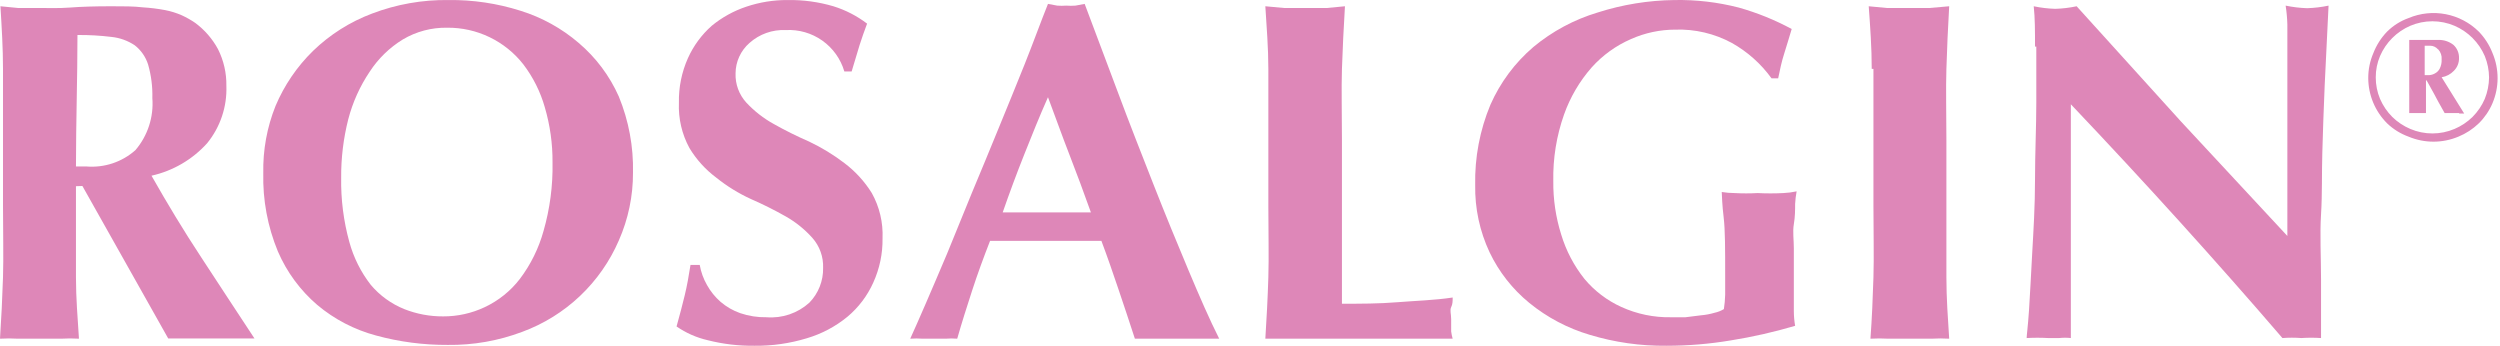
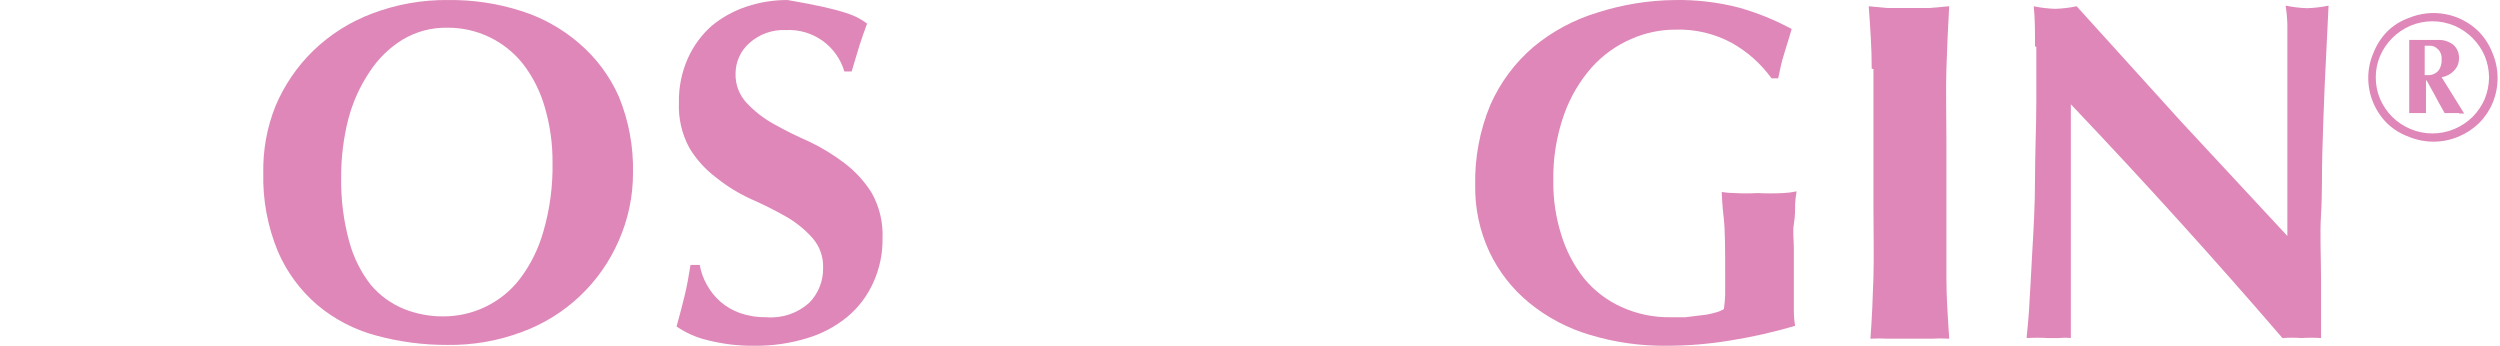
<svg xmlns="http://www.w3.org/2000/svg" width="520" height="72" viewBox="0 0 520 72" fill="none">
-   <path d="M15.8 38.73V42.879C15.8 48.455 15.8 53.362 15.8 57.69C15.8 62.017 16.157 66.299 16.424 70.448C15.176 70.375 13.924 70.375 12.675 70.448H3.749C2.5 70.375 1.249 70.375 0 70.448C0.268 66.299 0.491 62.017 0.625 57.69C0.759 53.362 0.625 48.455 0.625 42.879V29.184C0.625 23.608 0.625 18.656 0.625 14.329C0.625 10.002 0.357 5.675 0.089 1.303L3.749 1.66C5.088 1.66 6.561 1.66 8.212 1.66C9.864 1.66 12.229 1.749 14.55 1.571C16.871 1.392 19.727 1.303 23.164 1.303C25.708 1.303 27.85 1.303 29.68 1.526C31.253 1.62 32.818 1.814 34.366 2.106C35.547 2.336 36.7 2.695 37.803 3.177C38.767 3.619 39.693 4.141 40.57 4.738C42.548 6.192 44.179 8.066 45.346 10.225C46.532 12.59 47.13 15.207 47.086 17.853C47.248 22.194 45.819 26.445 43.069 29.809C40.007 33.197 35.968 35.55 31.51 36.545C34.723 42.21 38.16 47.92 41.864 53.541C45.569 59.162 49.228 64.827 52.933 70.403C51.415 70.403 49.898 70.403 48.47 70.403H39.454C37.981 70.403 36.419 70.403 34.991 70.403L17.138 38.686L15.8 38.73ZM30.796 13.392C30.293 11.821 29.329 10.437 28.029 9.422C26.587 8.459 24.933 7.862 23.208 7.682C20.854 7.394 18.484 7.26 16.112 7.281C16.112 16.203 15.8 25.526 15.8 34.626H16.96H17.986C19.824 34.777 21.672 34.554 23.421 33.972C25.17 33.389 26.783 32.458 28.162 31.236C30.729 28.233 31.997 24.334 31.688 20.396C31.754 18.029 31.453 15.667 30.796 13.392Z" fill="#DE87B8" />
  <path d="M57.307 22.047C59.121 17.744 61.777 13.846 65.117 10.582C68.633 7.181 72.811 4.539 77.391 2.82C82.462 0.89 87.853 -0.064 93.279 0.009C98.365 -0.053 103.428 0.7 108.276 2.24C112.721 3.624 116.837 5.901 120.371 8.931C123.957 11.973 126.81 15.786 128.717 20.084C130.777 25.104 131.78 30.495 131.663 35.92C131.68 40.773 130.677 45.576 128.717 50.017C126.83 54.378 124.077 58.311 120.625 61.578C117.173 64.844 113.093 67.376 108.633 69.02C103.686 70.887 98.433 71.81 93.146 71.742C88.096 71.77 83.066 71.11 78.194 69.779C73.719 68.58 69.561 66.418 66.01 63.444C62.457 60.402 59.648 56.587 57.798 52.292C55.665 47.134 54.631 41.589 54.763 36.009C54.667 31.232 55.532 26.484 57.307 22.047ZM113.319 22.314C112.404 19.087 110.89 16.06 108.856 13.392C106.978 10.99 104.572 9.053 101.825 7.73C99.077 6.407 96.061 5.734 93.012 5.764C89.764 5.706 86.564 6.556 83.773 8.218C81.014 9.911 78.666 12.197 76.9 14.909C74.863 17.935 73.354 21.283 72.437 24.812C71.431 28.778 70.936 32.855 70.964 36.946C70.888 41.465 71.459 45.972 72.66 50.329C73.545 53.568 75.061 56.6 77.123 59.251C78.998 61.473 81.388 63.203 84.085 64.292C86.657 65.308 89.399 65.823 92.164 65.809C95.157 65.822 98.115 65.167 100.822 63.89C103.698 62.541 106.208 60.522 108.142 58.002C110.39 55.025 112.056 51.649 113.051 48.054C114.385 43.416 115.017 38.604 114.926 33.779C114.953 29.899 114.412 26.037 113.319 22.314Z" fill="#DE87B8" />
-   <path d="M163.44 6.255C160.672 6.125 157.964 7.086 155.897 8.931C154.99 9.72 154.262 10.693 153.762 11.785C153.261 12.878 153 14.064 152.996 15.266C152.919 17.502 153.72 19.679 155.228 21.333C156.885 23.112 158.813 24.617 160.941 25.794C163.332 27.137 165.79 28.358 168.305 29.452C170.892 30.683 173.345 32.177 175.624 33.913C177.897 35.625 179.834 37.742 181.337 40.158C182.934 43.03 183.706 46.288 183.569 49.571C183.616 52.738 182.96 55.876 181.65 58.76C180.418 61.52 178.571 63.962 176.249 65.898C173.764 67.934 170.896 69.451 167.814 70.359C164.285 71.433 160.612 71.959 156.924 71.92C153.644 71.957 150.373 71.568 147.194 70.76C144.875 70.228 142.679 69.259 140.723 67.905C141.392 65.541 141.928 63.444 142.419 61.437C142.91 59.429 143.267 57.377 143.624 55.102H145.543C145.799 56.578 146.313 57.997 147.06 59.296C147.79 60.609 148.741 61.786 149.872 62.775C151.081 63.813 152.473 64.615 153.978 65.139C155.731 65.734 157.573 66.021 159.423 65.987C161.039 66.118 162.665 65.916 164.201 65.394C165.736 64.872 167.148 64.042 168.35 62.954C169.28 61.998 170.012 60.867 170.502 59.626C170.993 58.386 171.232 57.06 171.206 55.727C171.293 53.436 170.493 51.199 168.974 49.481C167.384 47.704 165.515 46.197 163.44 45.02C161.094 43.692 158.681 42.486 156.21 41.407C153.624 40.225 151.195 38.727 148.979 36.946C146.74 35.273 144.846 33.182 143.401 30.79C141.834 27.907 141.079 24.655 141.214 21.377C141.147 18.184 141.787 15.016 143.088 12.099C144.244 9.528 145.932 7.232 148.042 5.362C150.175 3.611 152.61 2.266 155.228 1.392C158.002 0.457 160.914 -0.011 163.842 0.009C167.058 -0.043 170.263 0.393 173.348 1.303C175.878 2.087 178.25 3.311 180.355 4.916C179.775 6.478 179.24 7.95 178.793 9.377C178.347 10.805 177.811 12.634 177.142 14.864H175.624C174.863 12.266 173.245 10.001 171.033 8.438C168.821 6.875 166.145 6.105 163.44 6.255Z" fill="#DE87B8" />
-   <path d="M253.685 70.448C252.078 70.448 250.56 70.448 249.222 70.448H240.518C239.046 70.448 237.617 70.448 236.055 70.448C234.984 67.147 233.868 63.801 232.708 60.366C231.548 56.931 230.387 53.541 229.093 50.106H222.666H211.151H205.929C204.59 53.541 203.34 56.931 202.225 60.366C201.109 63.801 200.038 67.147 199.101 70.448C198.299 70.382 197.492 70.382 196.69 70.448H191.959C191.083 70.386 190.203 70.386 189.326 70.448C190.13 68.708 191.201 66.255 192.54 63.177C193.879 60.099 195.351 56.619 197.003 52.738L202.135 40.158C204.01 35.697 205.84 31.236 207.67 26.775C209.5 22.314 211.33 17.853 213.115 13.392C214.9 8.931 216.507 4.47 217.98 0.812L219.899 1.169C220.523 1.217 221.149 1.217 221.773 1.169C222.412 1.217 223.054 1.217 223.692 1.169L225.612 0.812C227.754 6.522 230.075 12.634 232.485 19.102C234.895 25.571 237.439 32.039 239.894 38.284C242.348 44.53 244.803 50.508 247.168 56.128C249.534 61.749 251.632 66.567 253.595 70.448M217.98 20.218C216.194 24.232 214.588 28.247 213.025 32.173C211.463 36.099 209.991 40.069 208.562 44.173H226.906C225.433 40.069 223.96 36.054 222.443 32.173C220.925 28.292 219.497 24.232 217.98 20.218Z" fill="#DE87B8" />
-   <path d="M263.816 14.329C263.816 9.868 263.459 5.675 263.191 1.303L267.074 1.66C268.413 1.66 269.886 1.66 271.537 1.66C273.189 1.66 274.706 1.66 276 1.66L279.749 1.303C279.482 5.764 279.258 10.225 279.125 14.329C278.991 18.433 279.125 23.608 279.125 29.184V42.879C279.125 46.671 279.125 50.374 279.125 53.942C279.125 57.511 279.125 60.589 279.125 63.177C282.963 63.177 286.801 63.177 290.639 62.864C294.478 62.552 298.316 62.463 302.154 61.883C302.154 62.641 302.154 63.266 301.842 63.89C301.53 64.515 301.842 65.318 301.842 66.388C301.842 67.459 301.842 68.307 301.842 68.931C301.907 69.444 302.011 69.951 302.154 70.448H295.46H265.155H263.191C263.459 66.255 263.682 62.017 263.816 57.69C263.95 53.362 263.816 48.411 263.816 42.879V29.184C263.816 23.608 263.816 18.656 263.816 14.329Z" fill="#DE87B8" />
+   <path d="M163.44 6.255C160.672 6.125 157.964 7.086 155.897 8.931C154.99 9.72 154.262 10.693 153.762 11.785C153.261 12.878 153 14.064 152.996 15.266C152.919 17.502 153.72 19.679 155.228 21.333C156.885 23.112 158.813 24.617 160.941 25.794C163.332 27.137 165.79 28.358 168.305 29.452C170.892 30.683 173.345 32.177 175.624 33.913C177.897 35.625 179.834 37.742 181.337 40.158C182.934 43.03 183.706 46.288 183.569 49.571C183.616 52.738 182.96 55.876 181.65 58.76C180.418 61.52 178.571 63.962 176.249 65.898C173.764 67.934 170.896 69.451 167.814 70.359C164.285 71.433 160.612 71.959 156.924 71.92C153.644 71.957 150.373 71.568 147.194 70.76C144.875 70.228 142.679 69.259 140.723 67.905C141.392 65.541 141.928 63.444 142.419 61.437C142.91 59.429 143.267 57.377 143.624 55.102H145.543C145.799 56.578 146.313 57.997 147.06 59.296C147.79 60.609 148.741 61.786 149.872 62.775C151.081 63.813 152.473 64.615 153.978 65.139C155.731 65.734 157.573 66.021 159.423 65.987C161.039 66.118 162.665 65.916 164.201 65.394C165.736 64.872 167.148 64.042 168.35 62.954C169.28 61.998 170.012 60.867 170.502 59.626C170.993 58.386 171.232 57.06 171.206 55.727C171.293 53.436 170.493 51.199 168.974 49.481C167.384 47.704 165.515 46.197 163.44 45.02C161.094 43.692 158.681 42.486 156.21 41.407C153.624 40.225 151.195 38.727 148.979 36.946C146.74 35.273 144.846 33.182 143.401 30.79C141.834 27.907 141.079 24.655 141.214 21.377C141.147 18.184 141.787 15.016 143.088 12.099C144.244 9.528 145.932 7.232 148.042 5.362C150.175 3.611 152.61 2.266 155.228 1.392C158.002 0.457 160.914 -0.011 163.842 0.009C175.878 2.087 178.25 3.311 180.355 4.916C179.775 6.478 179.24 7.95 178.793 9.377C178.347 10.805 177.811 12.634 177.142 14.864H175.624C174.863 12.266 173.245 10.001 171.033 8.438C168.821 6.875 166.145 6.105 163.44 6.255Z" fill="#DE87B8" />
  <path d="M360.22 8.931C356.609 6.976 352.541 6.021 348.437 6.165C345.269 6.168 342.136 6.837 339.243 8.128C336.128 9.48 333.342 11.489 331.075 14.017C328.548 16.892 326.594 20.223 325.318 23.831C323.751 28.27 322.995 32.954 323.086 37.66C323.042 41.441 323.6 45.206 324.738 48.812C325.748 52.153 327.384 55.271 329.558 58.002C331.643 60.504 334.268 62.501 337.235 63.846C340.482 65.325 344.021 66.057 347.589 65.987H350.579L353.793 65.585C354.761 65.506 355.718 65.326 356.649 65.05C357.326 64.905 357.975 64.648 358.568 64.292C358.72 63.302 358.81 62.304 358.836 61.303C358.836 60.099 358.836 58.716 358.836 57.243C358.836 51.846 358.836 47.831 358.524 45.243C358.211 42.656 358.167 40.783 358.122 39.935C359.007 40.083 359.903 40.157 360.8 40.158C362.391 40.246 363.985 40.246 365.575 40.158C367.36 40.248 369.147 40.248 370.931 40.158C371.862 40.119 372.788 39.999 373.698 39.801C373.534 40.67 373.43 41.55 373.386 42.433C373.386 43.638 373.386 45.065 373.118 46.626C372.85 48.188 373.118 49.883 373.118 51.667C373.118 53.452 373.118 55.102 373.118 56.708V60.054C373.118 61.705 373.118 63.266 373.118 64.738C373.122 65.755 373.212 66.769 373.386 67.771C368.993 69.07 364.52 70.083 359.997 70.805C355.572 71.546 351.093 71.919 346.607 71.92C341.211 71.972 335.839 71.205 330.674 69.645C326.079 68.286 321.8 66.027 318.088 62.998C314.592 60.14 311.773 56.545 309.831 52.47C307.781 48.105 306.758 43.329 306.841 38.508C306.723 32.772 307.802 27.075 310.009 21.779C312.048 17.161 315.098 13.06 318.936 9.779C322.87 6.509 327.424 4.066 332.325 2.597C337.478 0.948 342.848 0.076 348.259 0.009C352.772 -0.078 357.276 0.447 361.648 1.571C365.476 2.646 369.173 4.143 372.672 6.032C372.136 7.771 371.645 9.511 371.11 11.162C370.574 12.812 370.217 14.552 369.86 16.292H368.477C366.291 13.268 363.474 10.757 360.22 8.931Z" fill="#DE87B8" />
  <path d="M389.319 14.329C389.319 9.868 389.007 5.675 388.695 1.303L392.444 1.66C393.782 1.66 395.3 1.66 396.907 1.66C398.513 1.66 400.12 1.66 401.37 1.66L405.431 1.303C405.163 5.764 404.985 10.225 404.851 14.329C404.717 18.433 404.851 23.608 404.851 29.184V42.879C404.851 48.411 404.851 53.362 404.851 57.69C404.851 62.017 405.163 66.255 405.431 70.448C404.198 70.375 402.961 70.375 401.727 70.448H392.801C391.552 70.376 390.3 70.376 389.052 70.448C389.364 66.255 389.543 62.017 389.676 57.69C389.81 53.362 389.676 48.411 389.676 42.879V29.184C389.676 23.608 389.676 18.656 389.676 14.329" fill="#DE87B8" />
  <path d="M423.284 9.69C423.284 6.522 423.284 3.757 423.016 1.303C424.485 1.61 425.979 1.789 427.479 1.838C428.98 1.794 430.474 1.615 431.942 1.303L453.633 25.258L475.77 49.08V30.701C475.77 27.4 475.77 24.188 475.77 20.976C475.77 17.764 475.77 14.864 475.77 12.054C475.77 9.244 475.77 7.058 475.77 5.095C475.734 3.78 475.615 2.469 475.413 1.169C476.883 1.476 478.376 1.656 479.876 1.705C481.377 1.658 482.87 1.478 484.34 1.169C484.027 7.281 483.759 12.812 483.536 17.719C483.313 22.626 483.179 27.311 483.045 31.682C482.911 36.054 483.045 40.337 482.777 44.574C482.51 48.812 482.777 53.496 482.777 58.225V70.314C481.41 70.224 480.039 70.224 478.671 70.314C477.364 70.215 476.051 70.215 474.744 70.314C460.908 54.225 446.239 38.017 430.737 21.69V27.534C430.737 29.496 430.737 31.459 430.737 33.467V45.154C430.737 49.169 430.737 52.604 430.737 55.414C430.737 58.225 430.737 60.589 430.737 62.552C430.737 64.515 430.737 66.076 430.737 67.325C430.737 68.574 430.737 69.556 430.737 70.314C429.936 70.226 429.128 70.226 428.327 70.314H426.006C424.52 70.23 423.03 70.23 421.543 70.314C421.543 69.779 421.811 67.861 422.034 64.559C422.257 61.258 422.436 57.288 422.704 52.559C422.971 47.831 423.284 42.835 423.284 37.303C423.284 31.771 423.552 26.418 423.552 21.333C423.552 16.247 423.552 12.812 423.552 9.69" fill="#DE87B8" />
  <path d="M493.667 11.028C494.313 9.366 495.284 7.849 496.524 6.567C497.788 5.315 499.311 4.355 500.987 3.757C503.425 2.732 506.113 2.452 508.71 2.952C511.308 3.452 513.699 4.71 515.581 6.567C516.821 7.849 517.793 9.366 518.438 11.028C519.138 12.679 519.498 14.454 519.498 16.247C519.498 18.041 519.138 19.815 518.438 21.467C517.772 23.039 516.801 24.464 515.581 25.66C514.357 26.843 512.918 27.782 511.342 28.426C509.702 29.113 507.942 29.467 506.164 29.467C504.387 29.467 502.627 29.113 500.987 28.426C499.323 27.824 497.803 26.882 496.524 25.66C494.023 23.163 492.611 19.78 492.596 16.247C492.59 14.452 492.954 12.675 493.667 11.028ZM516.831 11.652C515.613 8.83 513.362 6.58 510.538 5.362C509.085 4.744 507.521 4.425 505.941 4.425C504.361 4.425 502.798 4.744 501.344 5.362C498.52 6.58 496.269 8.83 495.051 11.652C494.452 13.063 494.149 14.581 494.158 16.113C494.154 17.645 494.457 19.162 495.051 20.574C495.655 21.973 496.518 23.244 497.595 24.322C498.676 25.383 499.948 26.231 501.344 26.82C502.798 27.438 504.361 27.757 505.941 27.757C507.521 27.757 509.085 27.438 510.538 26.82C511.934 26.231 513.206 25.383 514.287 24.322C515.364 23.244 516.227 21.973 516.831 20.574C517.405 19.156 517.708 17.643 517.724 16.113C517.712 14.583 517.41 13.069 516.831 11.652ZM511.475 23.519H509.467H508.485C507.503 21.779 506.744 20.441 506.254 19.459L505.093 17.363C504.963 17.09 504.798 16.834 504.602 16.604C504.602 16.604 504.602 16.872 504.602 17.139C504.602 17.407 504.602 18.255 504.602 18.924C504.602 19.593 504.602 20.218 504.602 20.842C504.602 21.467 504.602 22.002 504.602 22.493C504.602 22.983 504.602 23.34 504.602 23.519H503.754H502.014H501.121C501.105 23.281 501.105 23.043 501.121 22.805C501.121 22.448 501.121 21.913 501.121 21.288C501.121 20.664 501.121 19.771 501.121 18.79C501.121 17.809 501.121 16.604 501.121 15.221V12.366C501.121 11.608 501.121 10.939 501.121 10.448C501.121 9.957 501.121 9.467 501.121 9.154C501.121 8.842 501.121 8.53 501.121 8.307H507.102C508.261 8.255 509.401 8.619 510.315 9.333C510.692 9.677 510.99 10.098 511.191 10.568C511.391 11.037 511.488 11.544 511.475 12.054C511.49 12.55 511.403 13.043 511.218 13.504C511.034 13.964 510.757 14.382 510.404 14.73C509.727 15.445 508.833 15.915 507.86 16.069L512.547 23.608H511.52M507.057 10.225C506.862 10.002 506.622 9.824 506.352 9.701C506.083 9.578 505.791 9.513 505.495 9.511H504.334C504.334 10.18 504.334 10.805 504.334 11.34C504.334 11.876 504.334 12.455 504.334 12.946V15.623H505.316C505.725 15.593 506.122 15.471 506.477 15.266C506.897 15.046 507.239 14.704 507.459 14.284C507.756 13.691 507.895 13.03 507.86 12.366C507.895 11.986 507.849 11.603 507.726 11.242C507.603 10.881 507.406 10.55 507.146 10.27" fill="#DE87B8" />
</svg>